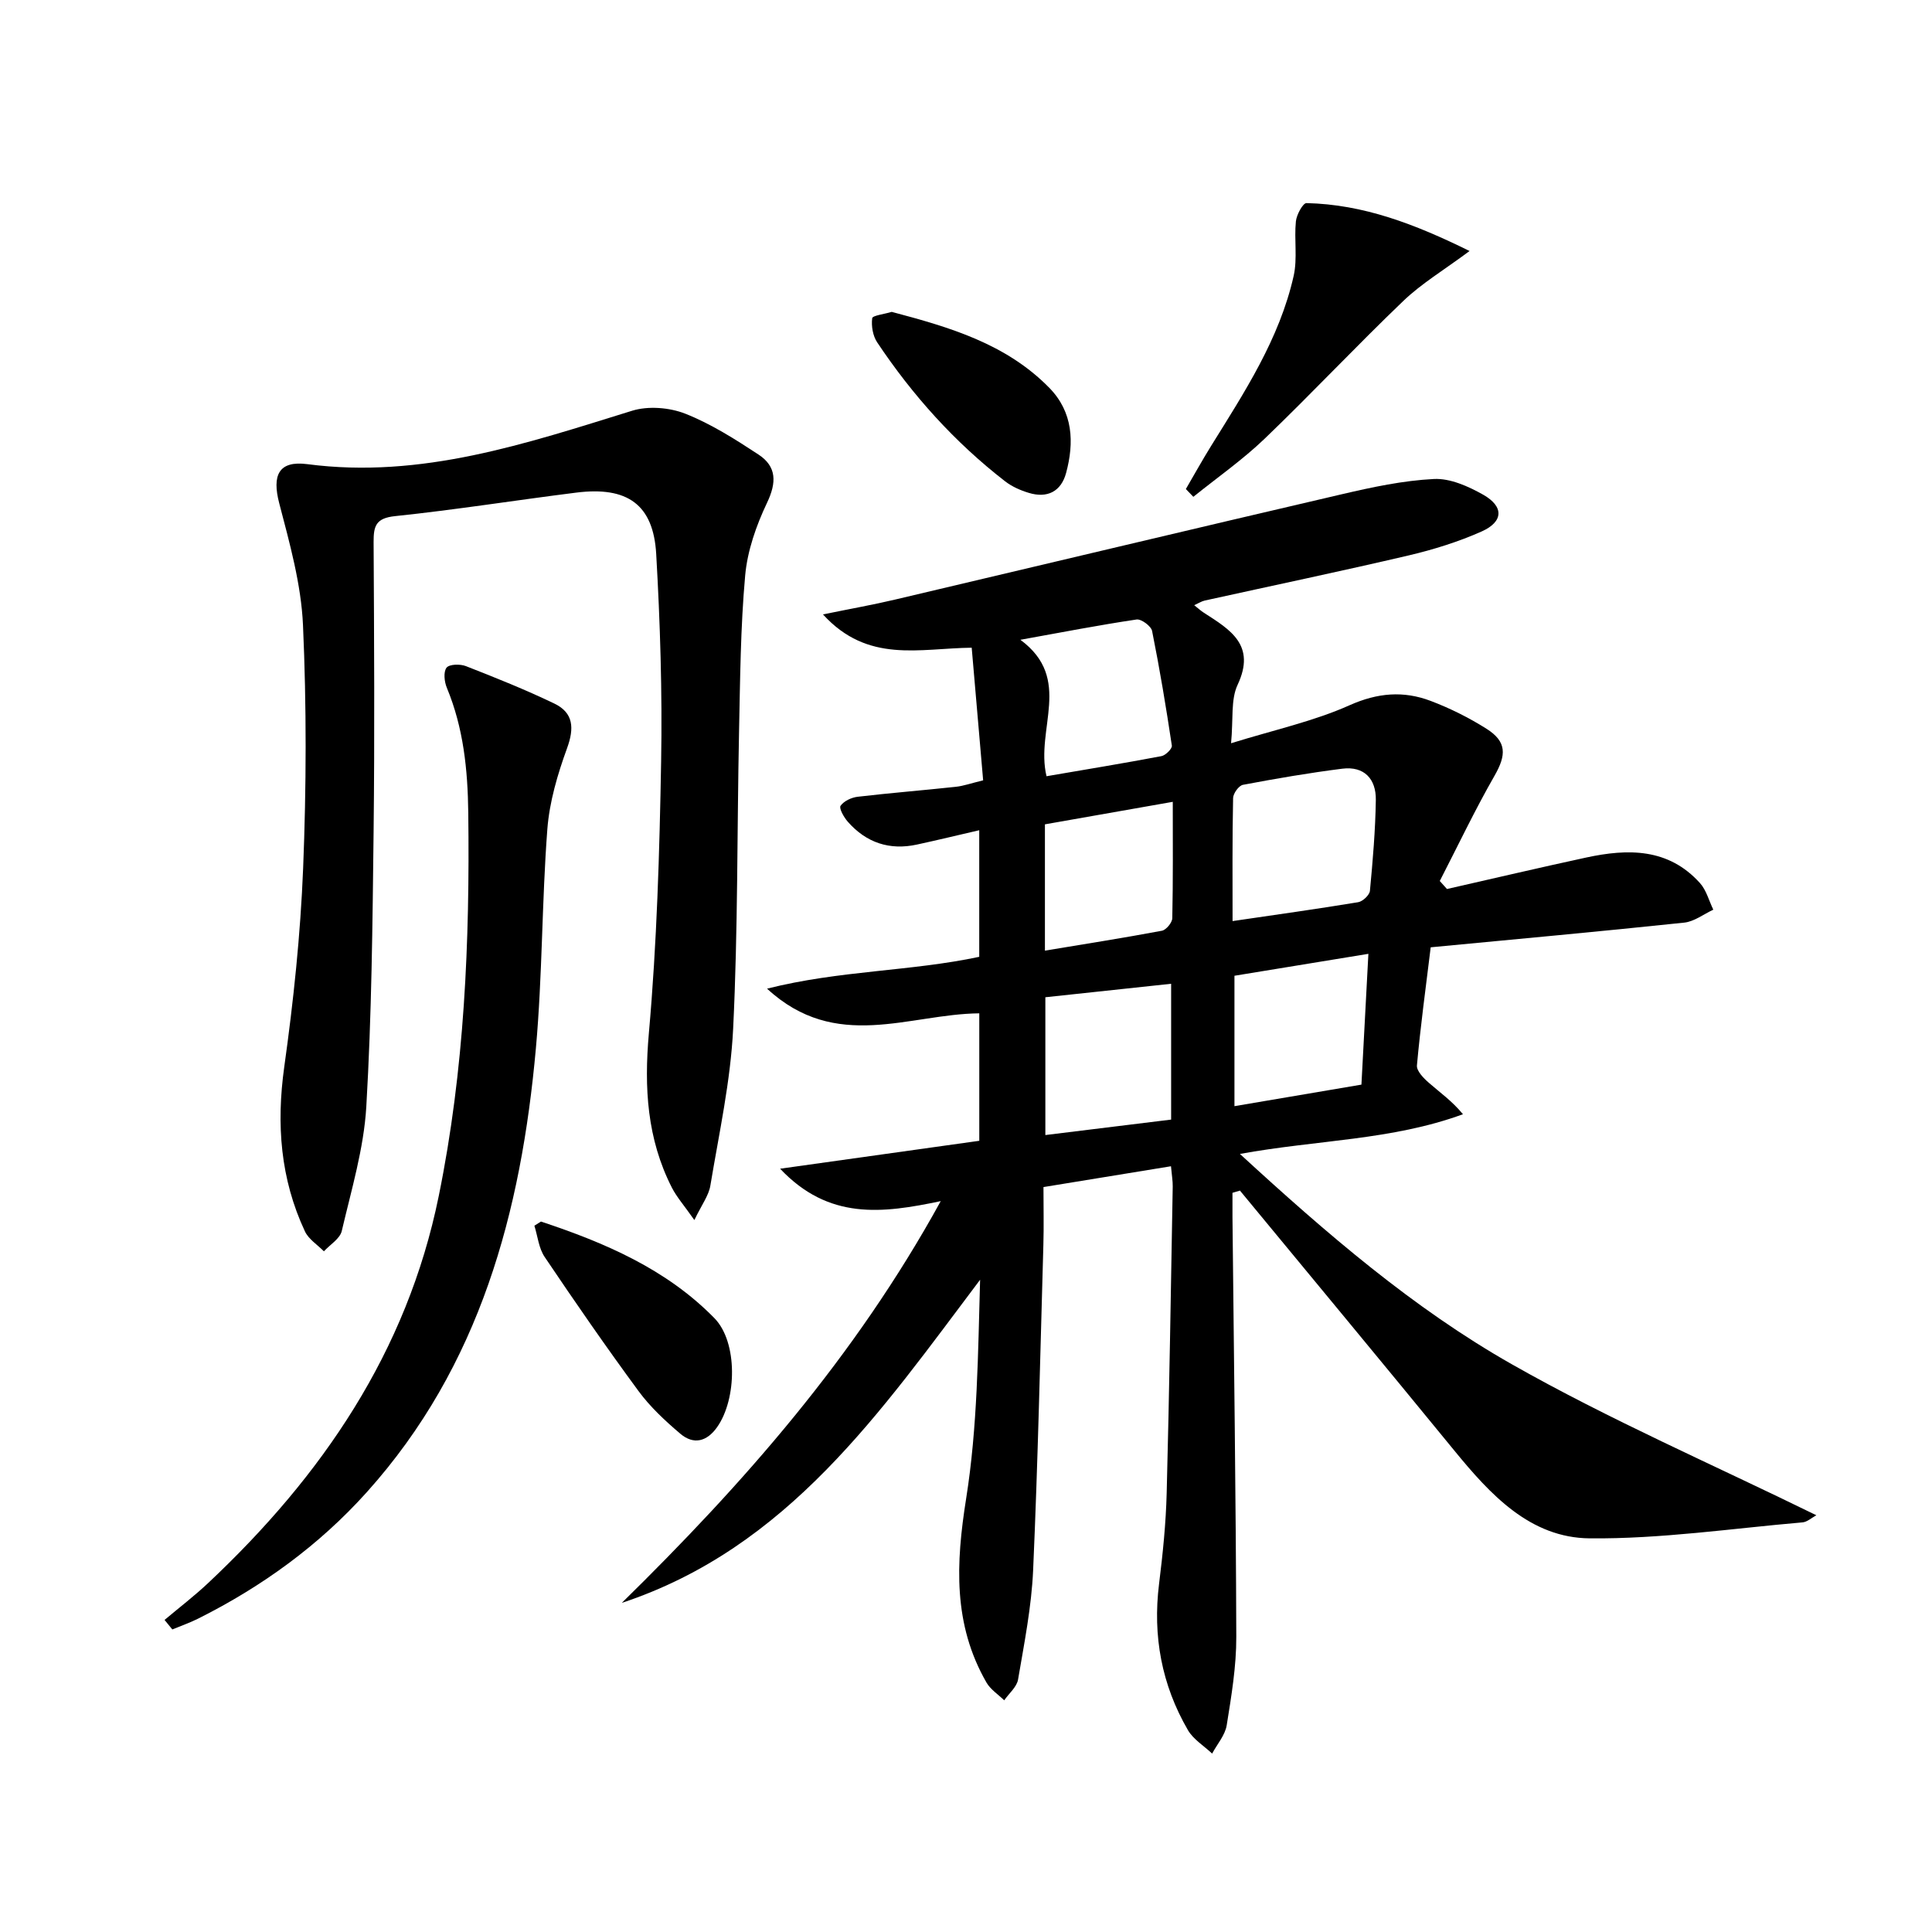
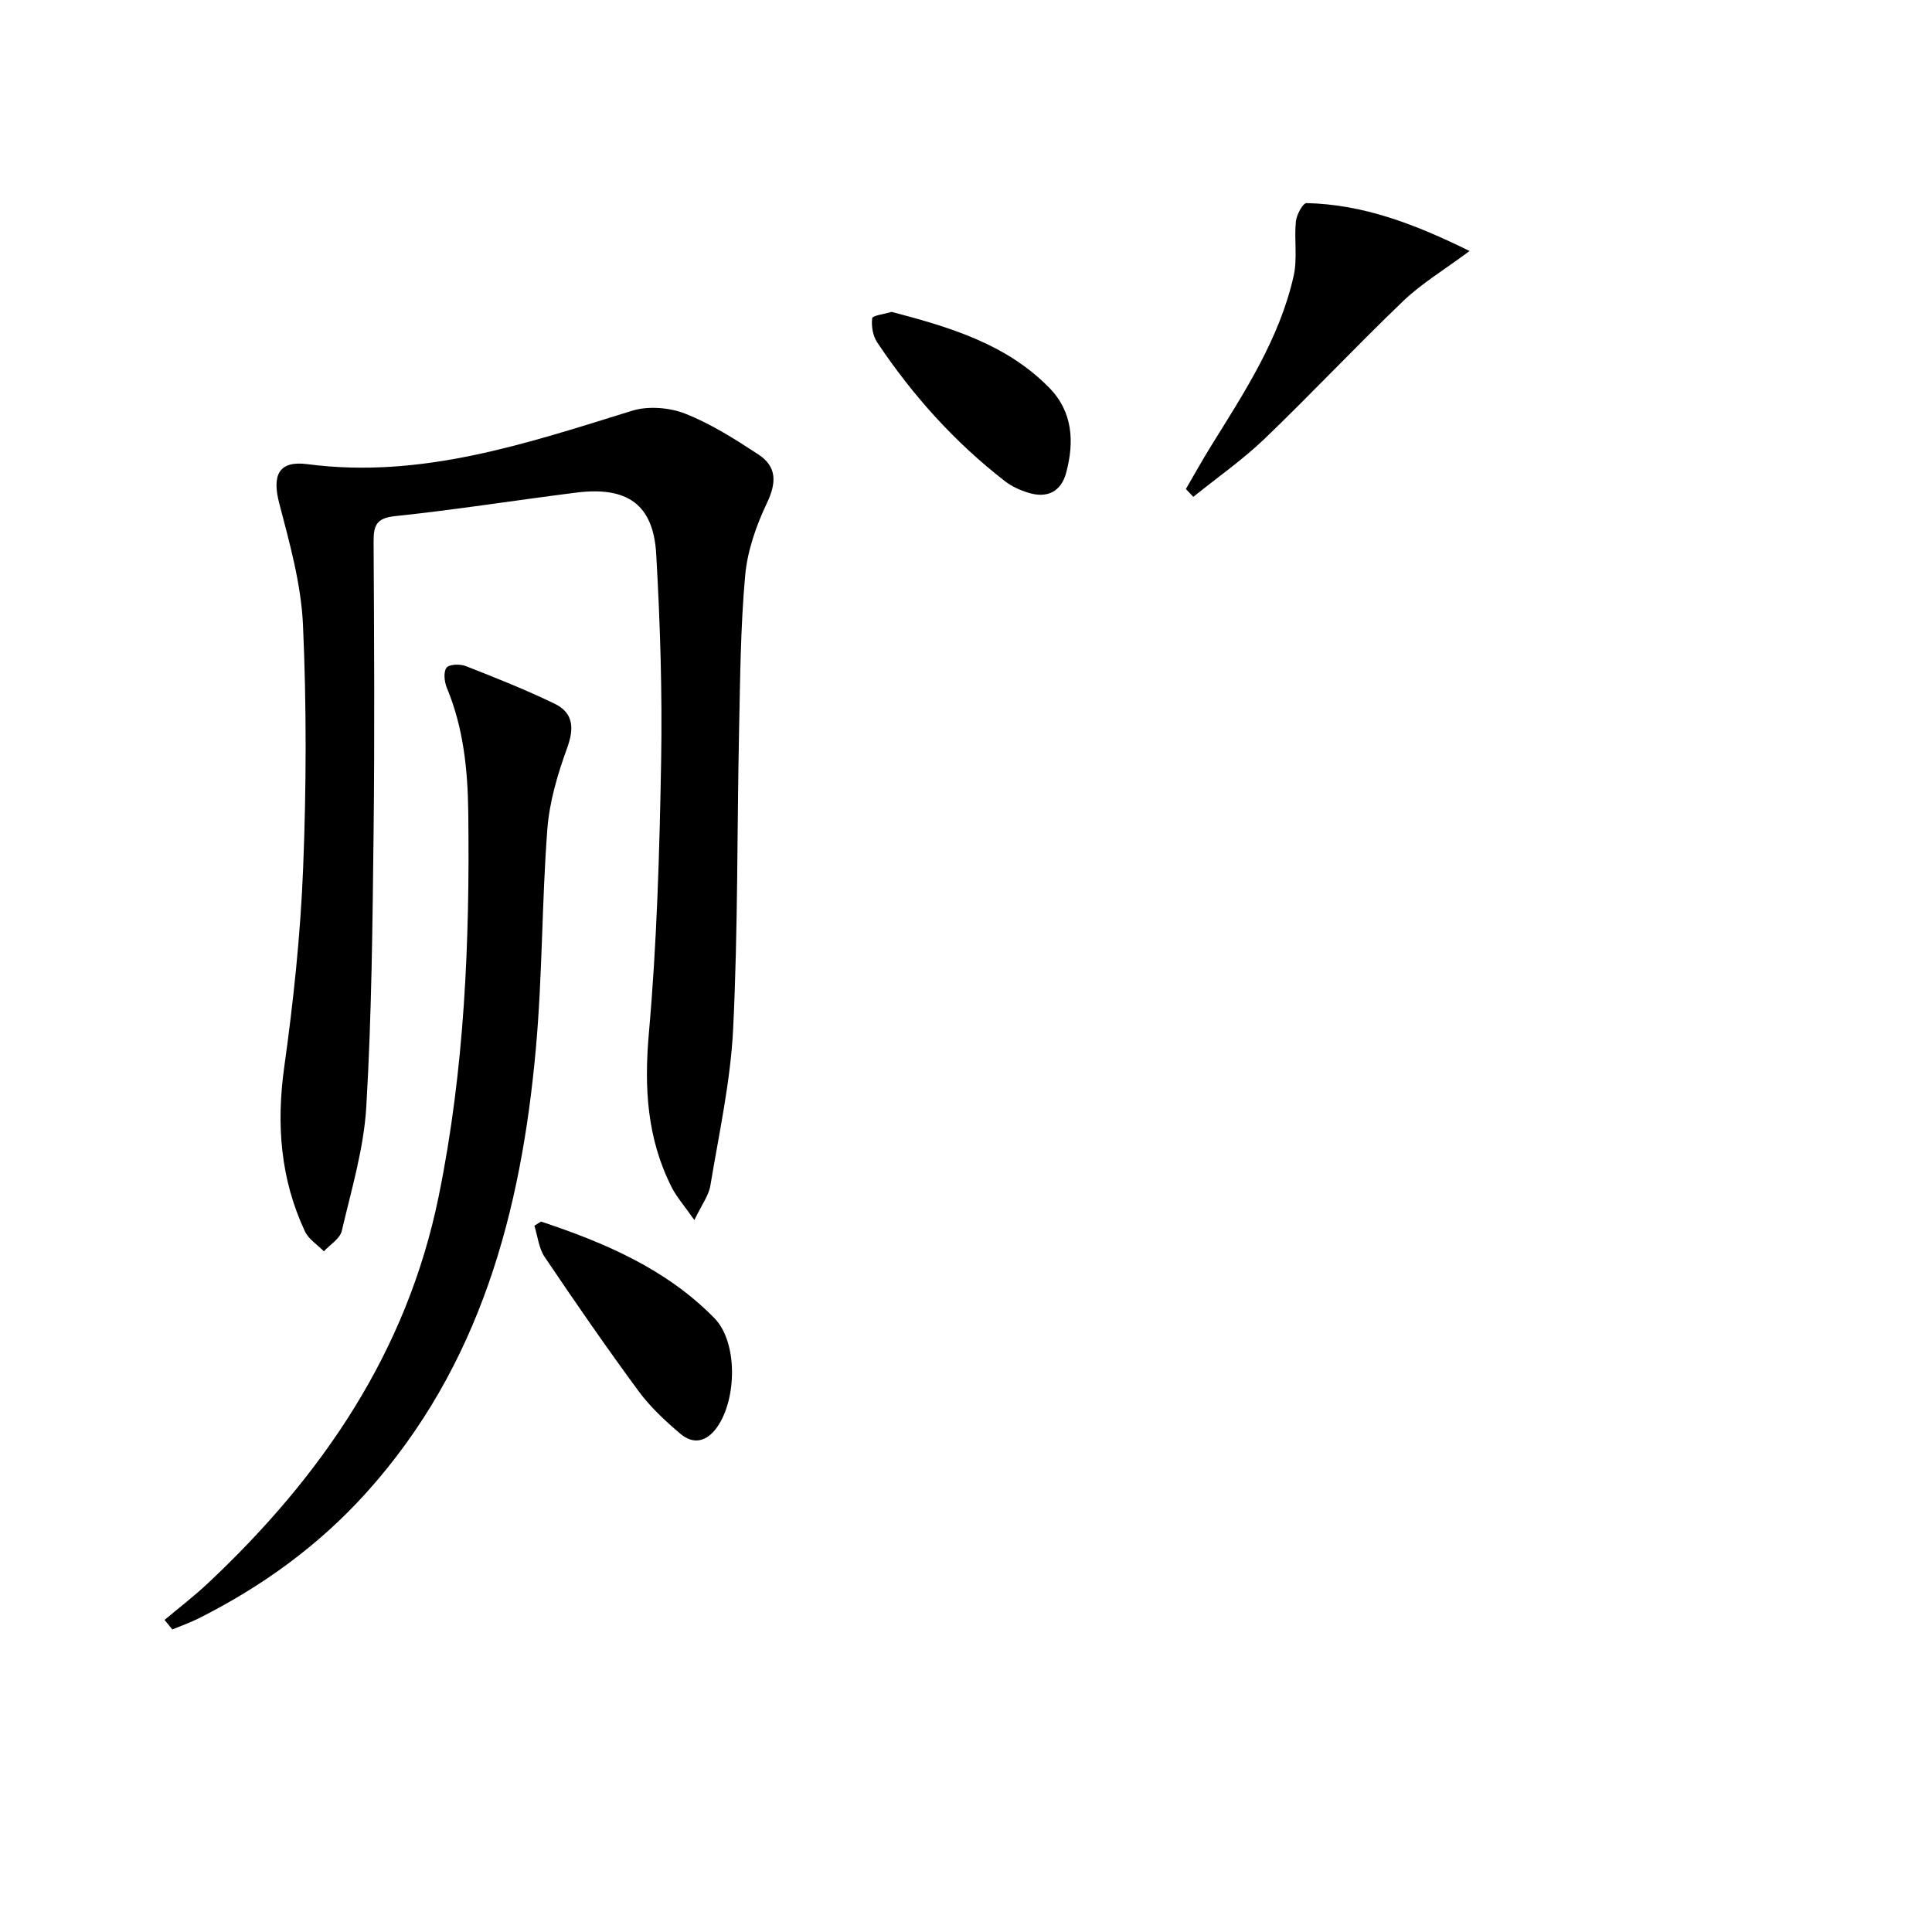
<svg xmlns="http://www.w3.org/2000/svg" enable-background="new 0 0 400 400" viewBox="0 0 400 400">
-   <path d="m256.71 238.91c18.02 16.55 35.89 31.96 56.29 43.54 20.24 11.49 41.72 20.8 63.06 31.27-1.03.55-1.91 1.39-2.86 1.47-14.69 1.27-29.39 3.45-44.07 3.31-12.32-.11-20.55-9.04-27.99-18.13-14.74-18.01-29.6-35.92-44.42-53.87-.52.15-1.03.31-1.55.46 0 1.67-.01 3.34 0 5.01.29 28.97.71 57.94.79 86.92.02 6.1-1.01 12.24-1.98 18.29-.33 2.07-1.98 3.93-3.02 5.88-1.7-1.61-3.9-2.93-5.02-4.87-5.43-9.36-7.31-19.47-5.97-30.26.78-6.26 1.42-12.56 1.58-18.86.55-21.14.87-42.28 1.25-63.42.02-1.13-.19-2.27-.36-4.19-8.87 1.45-17.47 2.85-26.4 4.31 0 4.31.09 8.12-.02 11.93-.64 22.45-1.13 44.91-2.12 67.35-.33 7.59-1.84 15.15-3.12 22.67-.26 1.55-1.88 2.88-2.87 4.31-1.24-1.21-2.82-2.22-3.66-3.66-6.96-12.08-6.35-24.7-4.22-38.11 2.36-14.84 2.45-30.04 2.89-45.3-20.55 27.25-39.76 55.49-74.18 66.9 25.14-24.66 48.25-50.83 66.03-83.18-12.12 2.55-23.18 3.96-33.26-6.71 14.53-2.04 27.83-3.9 41.24-5.78 0-9 0-17.6 0-26.39-14.53.13-29.67 8.09-43.94-5.11 15.06-3.8 29.7-3.56 43.93-6.59 0-8.73 0-17.31 0-26.21-4.49 1.04-8.66 2.05-12.86 2.96-5.7 1.25-10.54-.37-14.37-4.74-.8-.91-1.84-2.77-1.48-3.28.69-.99 2.26-1.72 3.55-1.87 6.75-.79 13.54-1.33 20.3-2.06 1.61-.17 3.18-.74 5.67-1.34-.79-9.09-1.56-18.1-2.37-27.46-10.85.12-21.49 3.31-30.79-6.89 5.85-1.2 10.43-2.01 14.95-3.08 30.83-7.26 61.64-14.63 92.5-21.81 6.26-1.46 12.65-2.83 19.04-3.15 3.36-.17 7.13 1.52 10.21 3.26 4.31 2.45 4.19 5.58-.32 7.6-4.8 2.14-9.93 3.74-15.06 4.95-14.05 3.29-28.19 6.25-42.29 9.36-.63.14-1.2.52-2.17.96.82.65 1.38 1.17 2.01 1.57 5.44 3.5 10.84 6.68 6.97 14.92-1.44 3.07-.87 7.08-1.35 12.09 8.96-2.78 17.1-4.54 24.54-7.87 5.81-2.59 11.16-3.02 16.77-.9 4.02 1.52 7.94 3.48 11.57 5.77 4.24 2.68 4.12 5.44 1.67 9.72-4.07 7.1-7.59 14.52-11.34 21.8.5.55 1 1.11 1.49 1.66 9.61-2.18 19.21-4.44 28.84-6.52 8.62-1.86 16.99-1.97 23.53 5.28 1.33 1.47 1.87 3.66 2.77 5.52-2 .93-3.94 2.46-6.02 2.68-17.33 1.83-34.69 3.41-52.49 5.11-1.03 8.4-2.12 16.41-2.85 24.45-.1 1.14 1.38 2.66 2.48 3.61 2.29 2.01 4.8 3.76 7.05 6.5-14.74 5.41-30.2 5.3-46.18 8.22zm-1.52-48.21c9.05-1.33 17.55-2.51 26.01-3.91.95-.16 2.35-1.48 2.43-2.37.59-6.26 1.13-12.54 1.22-18.82.06-4.31-2.39-7.02-6.94-6.45-6.89.87-13.75 2.05-20.57 3.34-.86.16-2.03 1.79-2.04 2.76-.18 8.41-.11 16.84-.11 25.45zm-38.76 15.77v28.53c8.91-1.09 17.41-2.14 26.04-3.2 0-9.5 0-18.54 0-28.12-8.92.96-17.43 1.87-26.04 2.79zm65.44 18.09c.49-9.2.95-17.75 1.44-27.08-9.81 1.6-18.87 3.09-27.73 4.54v27c8.94-1.53 17.39-2.96 26.29-4.46zm-65.2-63.85c7.99-1.37 15.91-2.67 23.79-4.16.86-.16 2.25-1.54 2.16-2.17-1.19-7.94-2.51-15.87-4.09-23.74-.2-1.01-2.24-2.52-3.21-2.38-7.68 1.14-15.32 2.62-24.06 4.2 10.97 8.11 3.06 18.41 5.41 28.25zm-.33 9.96v26.15c8.3-1.38 16.28-2.63 24.22-4.12.88-.17 2.13-1.68 2.15-2.59.17-7.92.1-15.84.1-24.1-9.06 1.59-17.5 3.08-26.47 4.66z" />
-   <path d="m143.76 252.6c-2.13-3.04-3.65-4.75-4.66-6.72-5.14-10.1-5.76-20.66-4.76-31.95 1.66-18.7 2.21-37.53 2.54-56.32.25-14.3-.2-28.64-1.02-42.92-.59-10.25-5.98-14.03-16.55-12.7-12.52 1.57-24.99 3.56-37.53 4.87-3.98.42-4.44 2.05-4.43 5.37.11 20 .23 40 0 59.99-.22 18.97-.4 37.97-1.51 56.9-.51 8.66-3.09 17.22-5.08 25.74-.37 1.6-2.42 2.82-3.7 4.21-1.34-1.36-3.17-2.5-3.93-4.13-5.08-10.86-5.94-22.15-4.28-34.04 1.91-13.63 3.36-27.39 3.91-41.13.67-16.77.72-33.61-.03-50.37-.38-8.47-2.76-16.93-4.92-25.21-1.5-5.75-.17-8.88 5.84-8.09 23.6 3.09 45.3-4.27 67.22-11.06 3.33-1.03 7.73-.68 11.01.61 5.34 2.11 10.32 5.28 15.16 8.46 3.78 2.49 3.77 5.78 1.76 10-2.23 4.69-4.06 9.91-4.52 15.04-.97 10.76-1.04 21.6-1.27 32.42-.42 20.47-.22 40.97-1.22 61.42-.53 10.86-2.92 21.65-4.71 32.43-.32 2.07-1.78 3.97-3.32 7.18z" />
+   <path d="m143.76 252.6c-2.13-3.04-3.65-4.75-4.66-6.72-5.14-10.1-5.76-20.66-4.76-31.95 1.66-18.7 2.21-37.53 2.54-56.32.25-14.3-.2-28.64-1.02-42.92-.59-10.25-5.98-14.03-16.55-12.7-12.52 1.57-24.99 3.56-37.53 4.87-3.98.42-4.44 2.05-4.43 5.37.11 20 .23 40 0 59.99-.22 18.97-.4 37.97-1.51 56.9-.51 8.66-3.09 17.22-5.08 25.74-.37 1.6-2.42 2.82-3.7 4.21-1.34-1.36-3.17-2.5-3.93-4.13-5.08-10.86-5.94-22.15-4.28-34.04 1.91-13.63 3.36-27.39 3.91-41.13.67-16.77.72-33.61-.03-50.37-.38-8.47-2.76-16.93-4.92-25.21-1.5-5.75-.17-8.88 5.84-8.09 23.6 3.09 45.3-4.27 67.22-11.06 3.33-1.03 7.73-.68 11.01.61 5.34 2.11 10.32 5.28 15.16 8.46 3.78 2.49 3.77 5.78 1.76 10-2.23 4.69-4.06 9.91-4.52 15.04-.97 10.76-1.04 21.6-1.27 32.42-.42 20.47-.22 40.97-1.22 61.42-.53 10.86-2.92 21.65-4.71 32.43-.32 2.07-1.78 3.97-3.32 7.18" />
  <path d="m34.07 335.39c3.03-2.55 6.19-4.97 9.07-7.68 23.53-22.13 41.12-47.8 47.69-80.05 5.35-26.22 6.45-52.74 6.12-79.4-.11-8.9-.99-17.56-4.44-25.87-.52-1.25-.73-3.28-.06-4.15.57-.74 2.82-.79 4-.33 6.17 2.41 12.34 4.88 18.31 7.75 3.99 1.92 4.16 5.09 2.64 9.26-1.96 5.39-3.65 11.1-4.08 16.78-1.15 15.09-1.01 30.28-2.37 45.34-3.04 33.84-11.54 65.77-35.01 91.9-9.91 11.03-21.72 19.57-34.94 26.19-1.72.86-3.55 1.49-5.32 2.23-.53-.65-1.07-1.31-1.61-1.97z" />
  <path d="m245.52 101.25c1.73-2.97 3.4-5.98 5.21-8.9 6.93-11.16 14.18-22.2 17.11-35.24.81-3.61.08-7.54.46-11.28.14-1.38 1.46-3.8 2.19-3.78 11.8.26 22.45 4.34 33.77 9.92-5.36 3.98-9.96 6.73-13.73 10.35-9.74 9.32-18.97 19.17-28.69 28.5-4.57 4.38-9.82 8.05-14.77 12.04-.52-.54-1.03-1.07-1.55-1.61z" />
  <path d="m112 252.91c13.21 4.38 25.95 9.82 35.92 20.01 4.85 4.96 4.65 16.74.56 22.54-2.12 3.02-4.87 3.72-7.64 1.37-3.14-2.67-6.24-5.55-8.66-8.85-6.69-9.09-13.11-18.38-19.42-27.75-1.22-1.81-1.44-4.29-2.12-6.46.45-.28.91-.57 1.36-.86z" />
  <path d="m184.62 64.57c11.93 3.16 23.69 6.58 32.65 15.75 4.89 5.01 5.17 11.26 3.45 17.62-1.04 3.84-3.91 5.27-7.73 4.1-1.72-.52-3.47-1.29-4.88-2.38-10.45-8.09-19.18-17.81-26.5-28.78-.9-1.35-1.24-3.38-1.03-5 .07-.56 2.51-.84 4.04-1.31z" />
</svg>